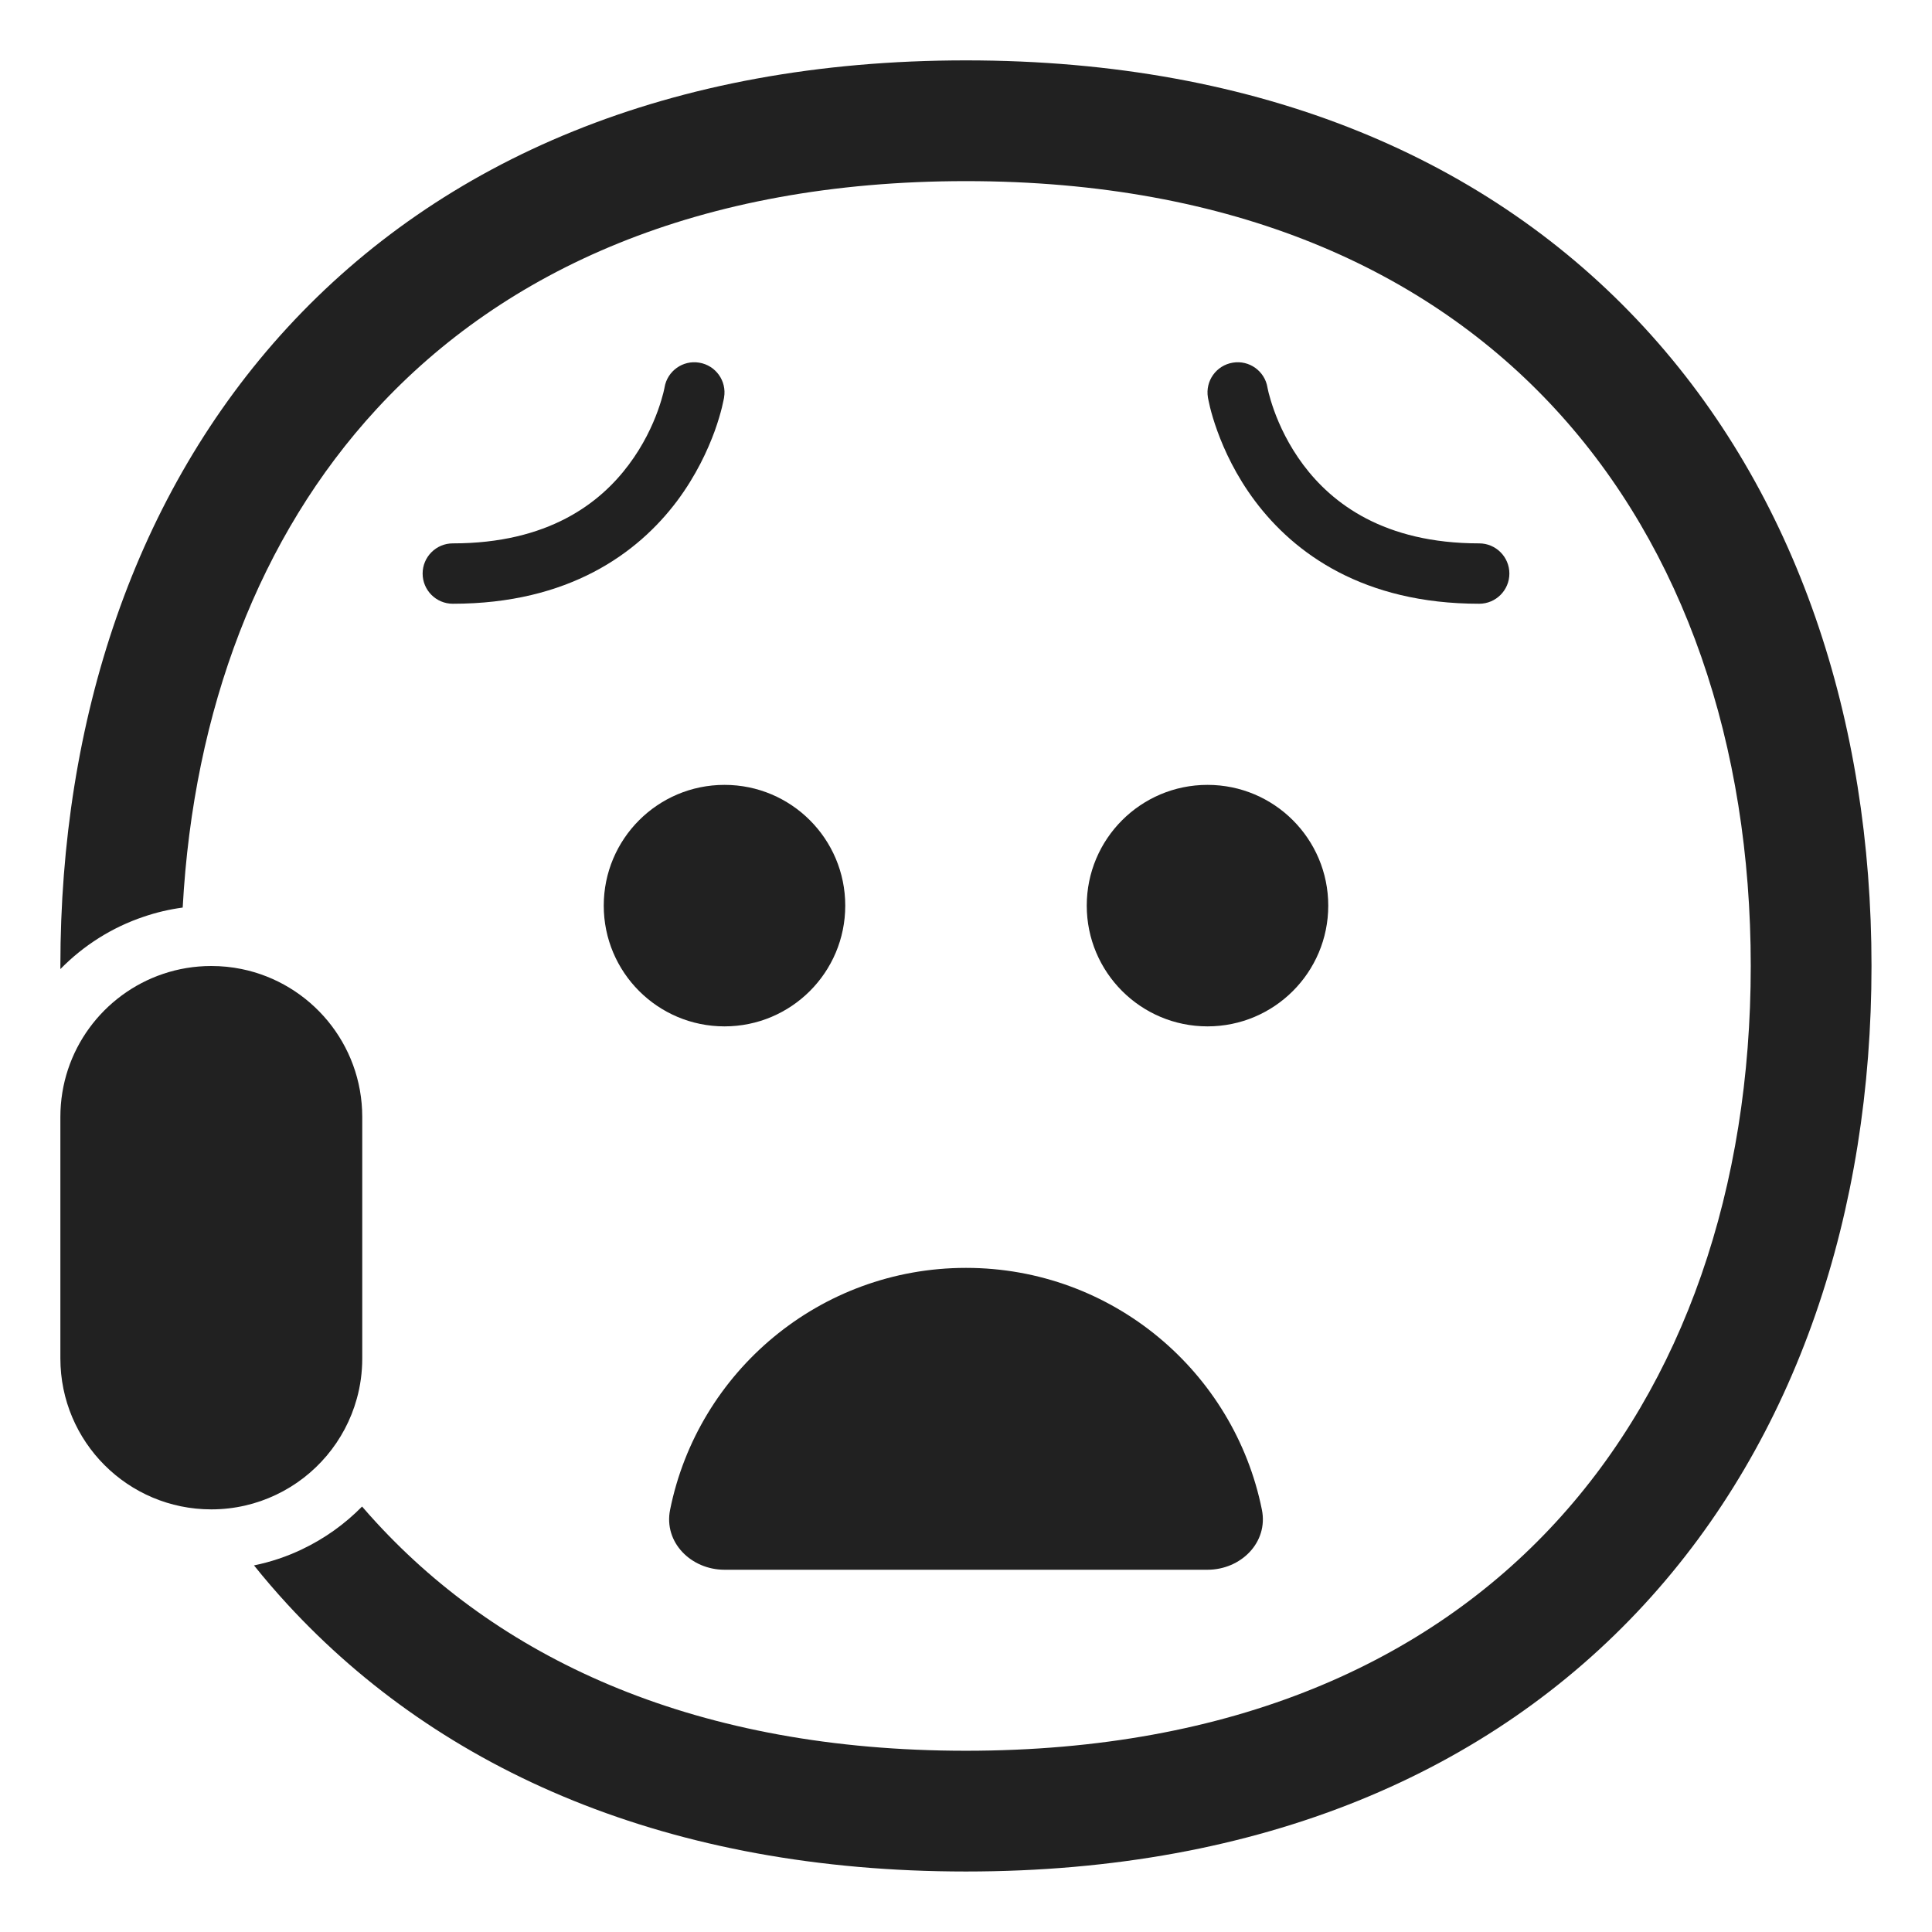
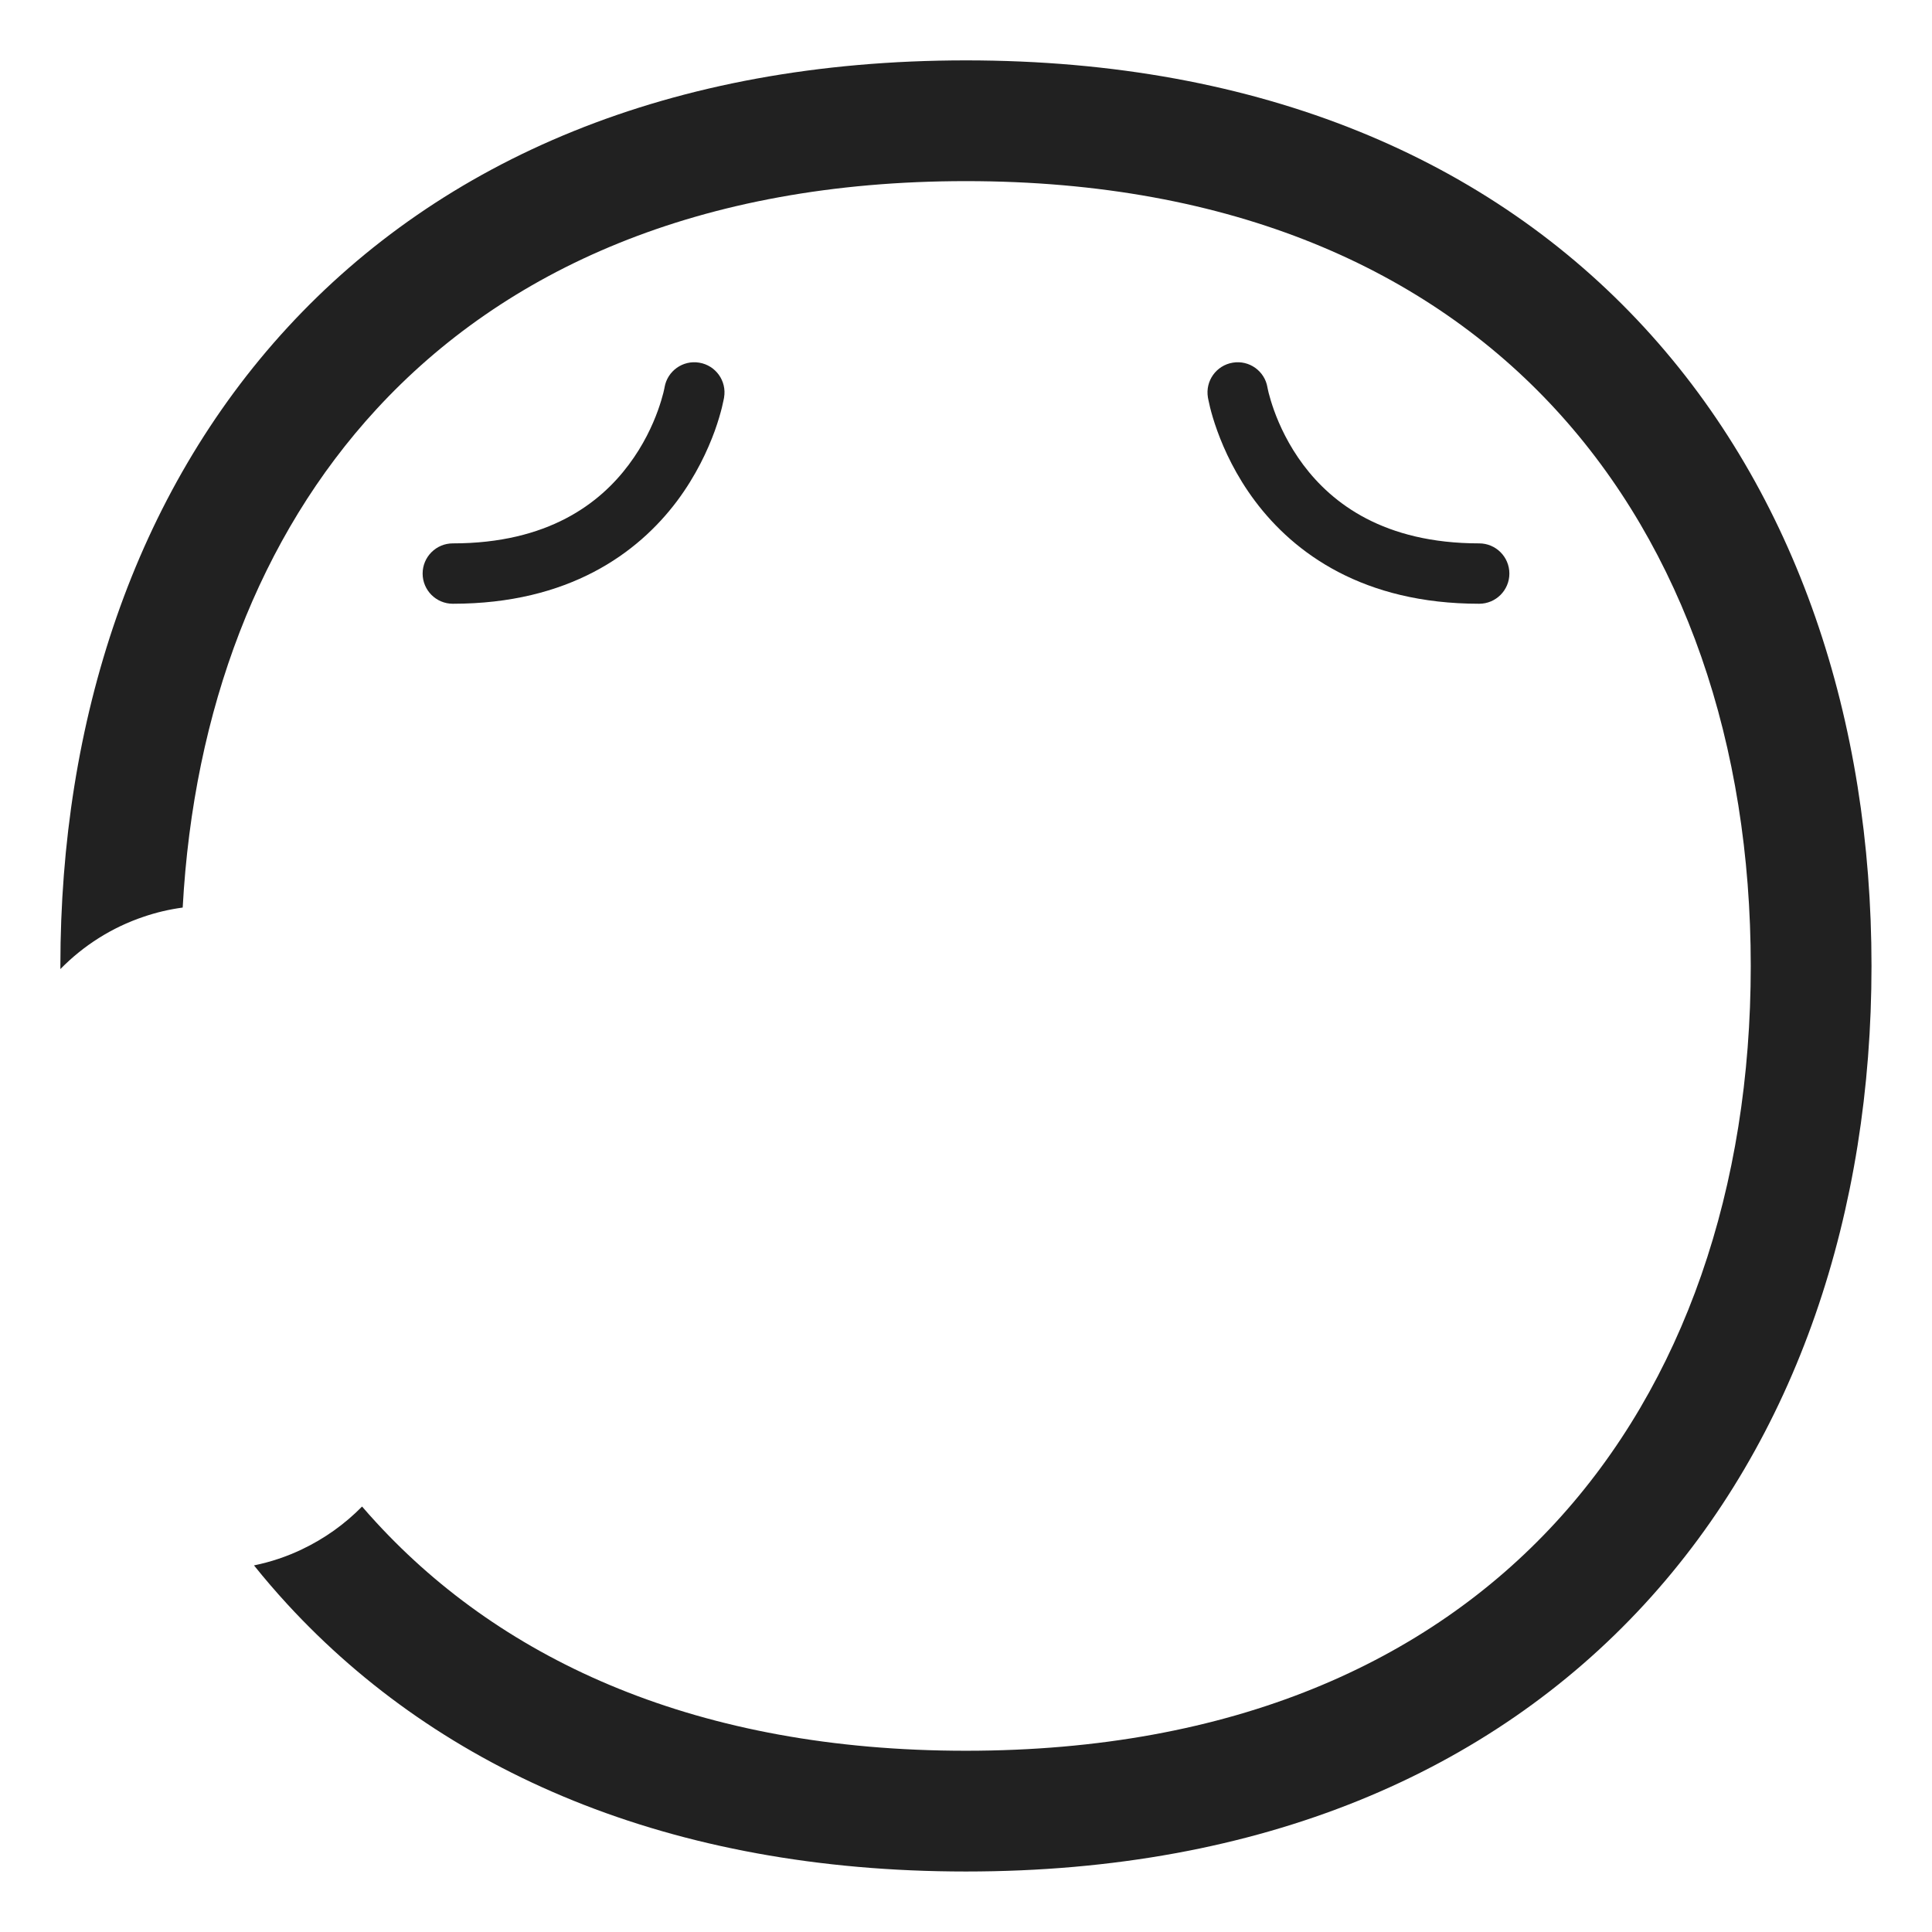
<svg xmlns="http://www.w3.org/2000/svg" width="32" height="32" viewBox="0 0 32 32" fill="none">
  <path d="M6.235 6.778C4.295 8.884 3.204 11.761 3.026 15.032C2.804 15.062 2.587 15.113 2.38 15.184C1.852 15.361 1.381 15.662 1 16.051L1 15.999C1 11.938 2.226 8.178 4.763 5.423C7.313 2.654 11.095 1 15.999 1C20.903 1 24.685 2.654 27.234 5.423C29.771 8.178 30.998 11.938 30.998 15.999C30.998 20.06 29.771 23.82 27.234 26.575C24.685 29.344 20.903 30.998 15.999 30.998C11.095 30.998 7.313 29.344 4.763 26.575C4.57 26.365 4.385 26.15 4.207 25.928C4.485 25.871 4.753 25.781 5.003 25.661C5.375 25.484 5.711 25.244 5.997 24.953C6.074 25.043 6.154 25.132 6.235 25.22C8.351 27.518 11.568 28.998 15.999 28.998C20.43 28.998 23.647 27.518 25.763 25.22C27.892 22.909 28.998 19.669 28.998 15.999C28.998 12.329 27.892 9.089 25.763 6.778C23.647 4.48 20.43 3 15.999 3C11.568 3 8.351 4.48 6.235 6.778Z" fill="#212121" />
  <path d="M11.007 6.417L11.007 6.416C11.053 6.145 11.31 5.961 11.582 6.007C11.855 6.052 12.039 6.31 11.993 6.582L11.993 6.583L11.993 6.585L11.992 6.589L11.99 6.6C11.988 6.609 11.986 6.62 11.983 6.634C11.977 6.663 11.969 6.702 11.957 6.75C11.933 6.846 11.895 6.98 11.838 7.139C11.723 7.454 11.53 7.876 11.213 8.3C10.563 9.165 9.42 10 7.5 10C7.224 10 7 9.776 7 9.5C7 9.224 7.224 9 7.5 9C9.08 9 9.937 8.335 10.412 7.7C10.657 7.374 10.808 7.046 10.897 6.799C10.941 6.676 10.97 6.575 10.987 6.508C10.995 6.474 11.001 6.448 11.004 6.433L11.007 6.417Z" fill="#212121" />
-   <path d="M4.573 24.758C5.222 24.45 5.716 23.87 5.91 23.166C5.969 22.954 6 22.731 6 22.5V18.5C6 17.291 5.141 16.282 4 16.05C3.839 16.017 3.671 16 3.5 16C3.22 16 2.951 16.046 2.7 16.131C1.711 16.465 1 17.399 1 18.5V22.5C1 23.881 2.119 25 3.5 25C3.884 25 4.248 24.913 4.573 24.758Z" fill="#212121" />
  <path d="M20.996 6.433L20.993 6.417C20.948 6.145 20.69 5.961 20.418 6.007C20.145 6.052 19.961 6.31 20.007 6.582C19.965 6.433 20.007 6.583 20.007 6.583L20.007 6.585L20.008 6.589L20.01 6.6C20.012 6.609 20.014 6.62 20.017 6.634C20.023 6.663 20.031 6.702 20.043 6.75C20.067 6.846 20.105 6.98 20.163 7.139C20.277 7.454 20.47 7.876 20.788 8.3C21.437 9.165 22.58 10 24.5 10C24.776 10 25 9.776 25 9.5C25 9.224 24.776 9 24.5 9C22.92 9 22.063 8.335 21.587 7.7C21.343 7.374 21.192 7.046 21.103 6.799C21.059 6.676 21.03 6.575 21.013 6.508C21.005 6.474 20.999 6.448 20.996 6.433Z" fill="#212121" />
-   <path d="M12 17C13.105 17 14 16.105 14 15C14 13.895 13.105 13 12 13C10.895 13 10 13.895 10 15C10 16.105 10.895 17 12 17Z" fill="#212121" />
-   <path d="M20 17C21.105 17 22 16.105 22 15C22 13.895 21.105 13 20 13C18.895 13 18 13.895 18 15C18 16.105 18.895 17 20 17Z" fill="#212121" />
-   <path d="M19.999 26C20.552 26 21.01 25.548 20.901 25.006C20.441 22.721 18.421 21 16 21C13.579 21 11.559 22.721 11.099 25.006C10.99 25.548 11.448 26 12 26H19.999Z" fill="#212121" />
</svg>